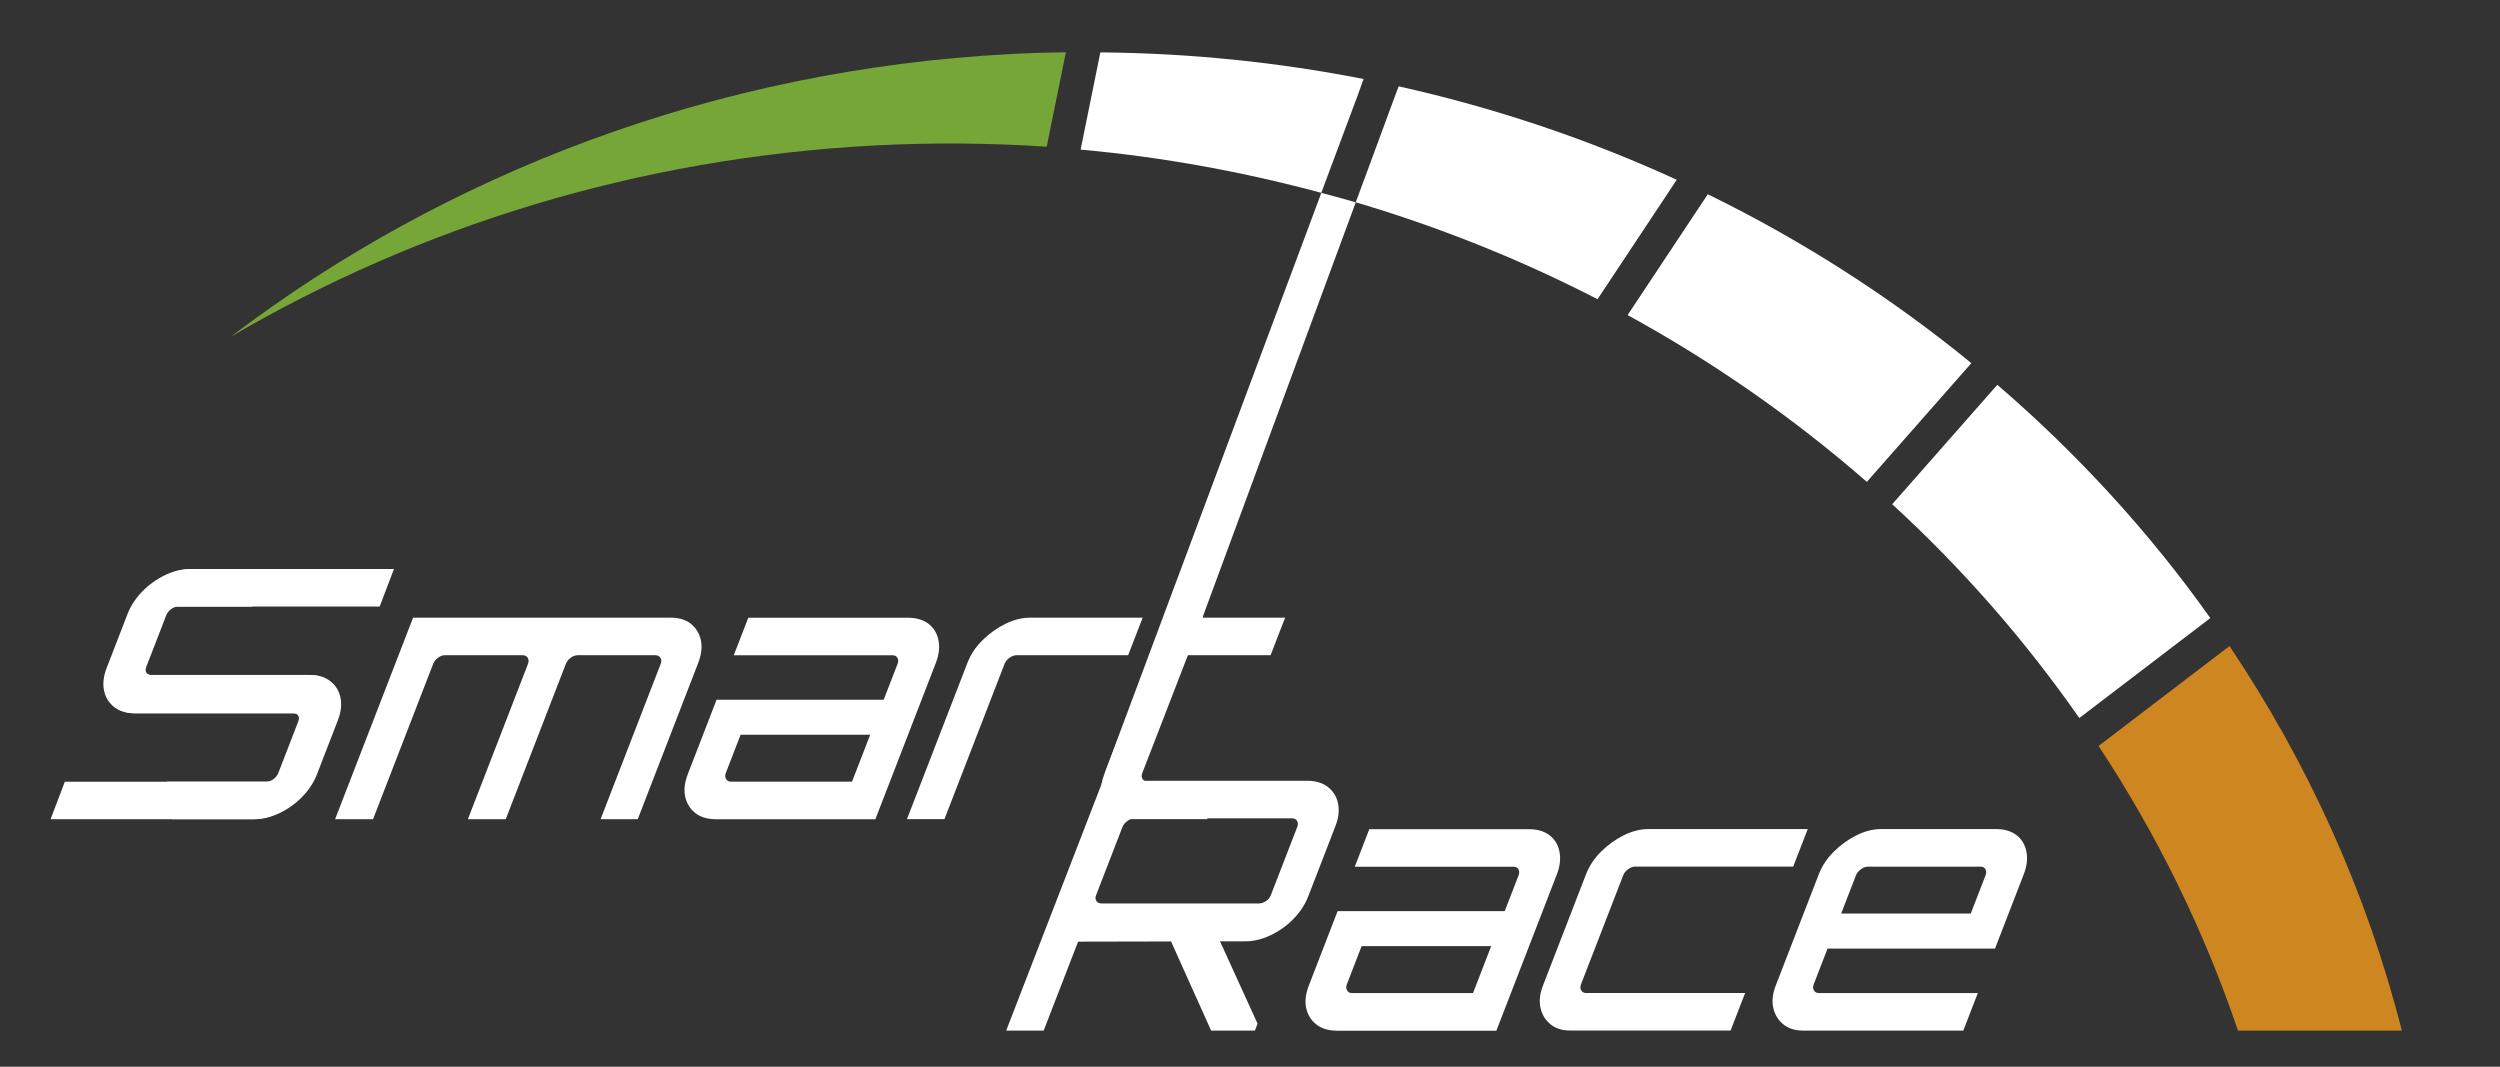
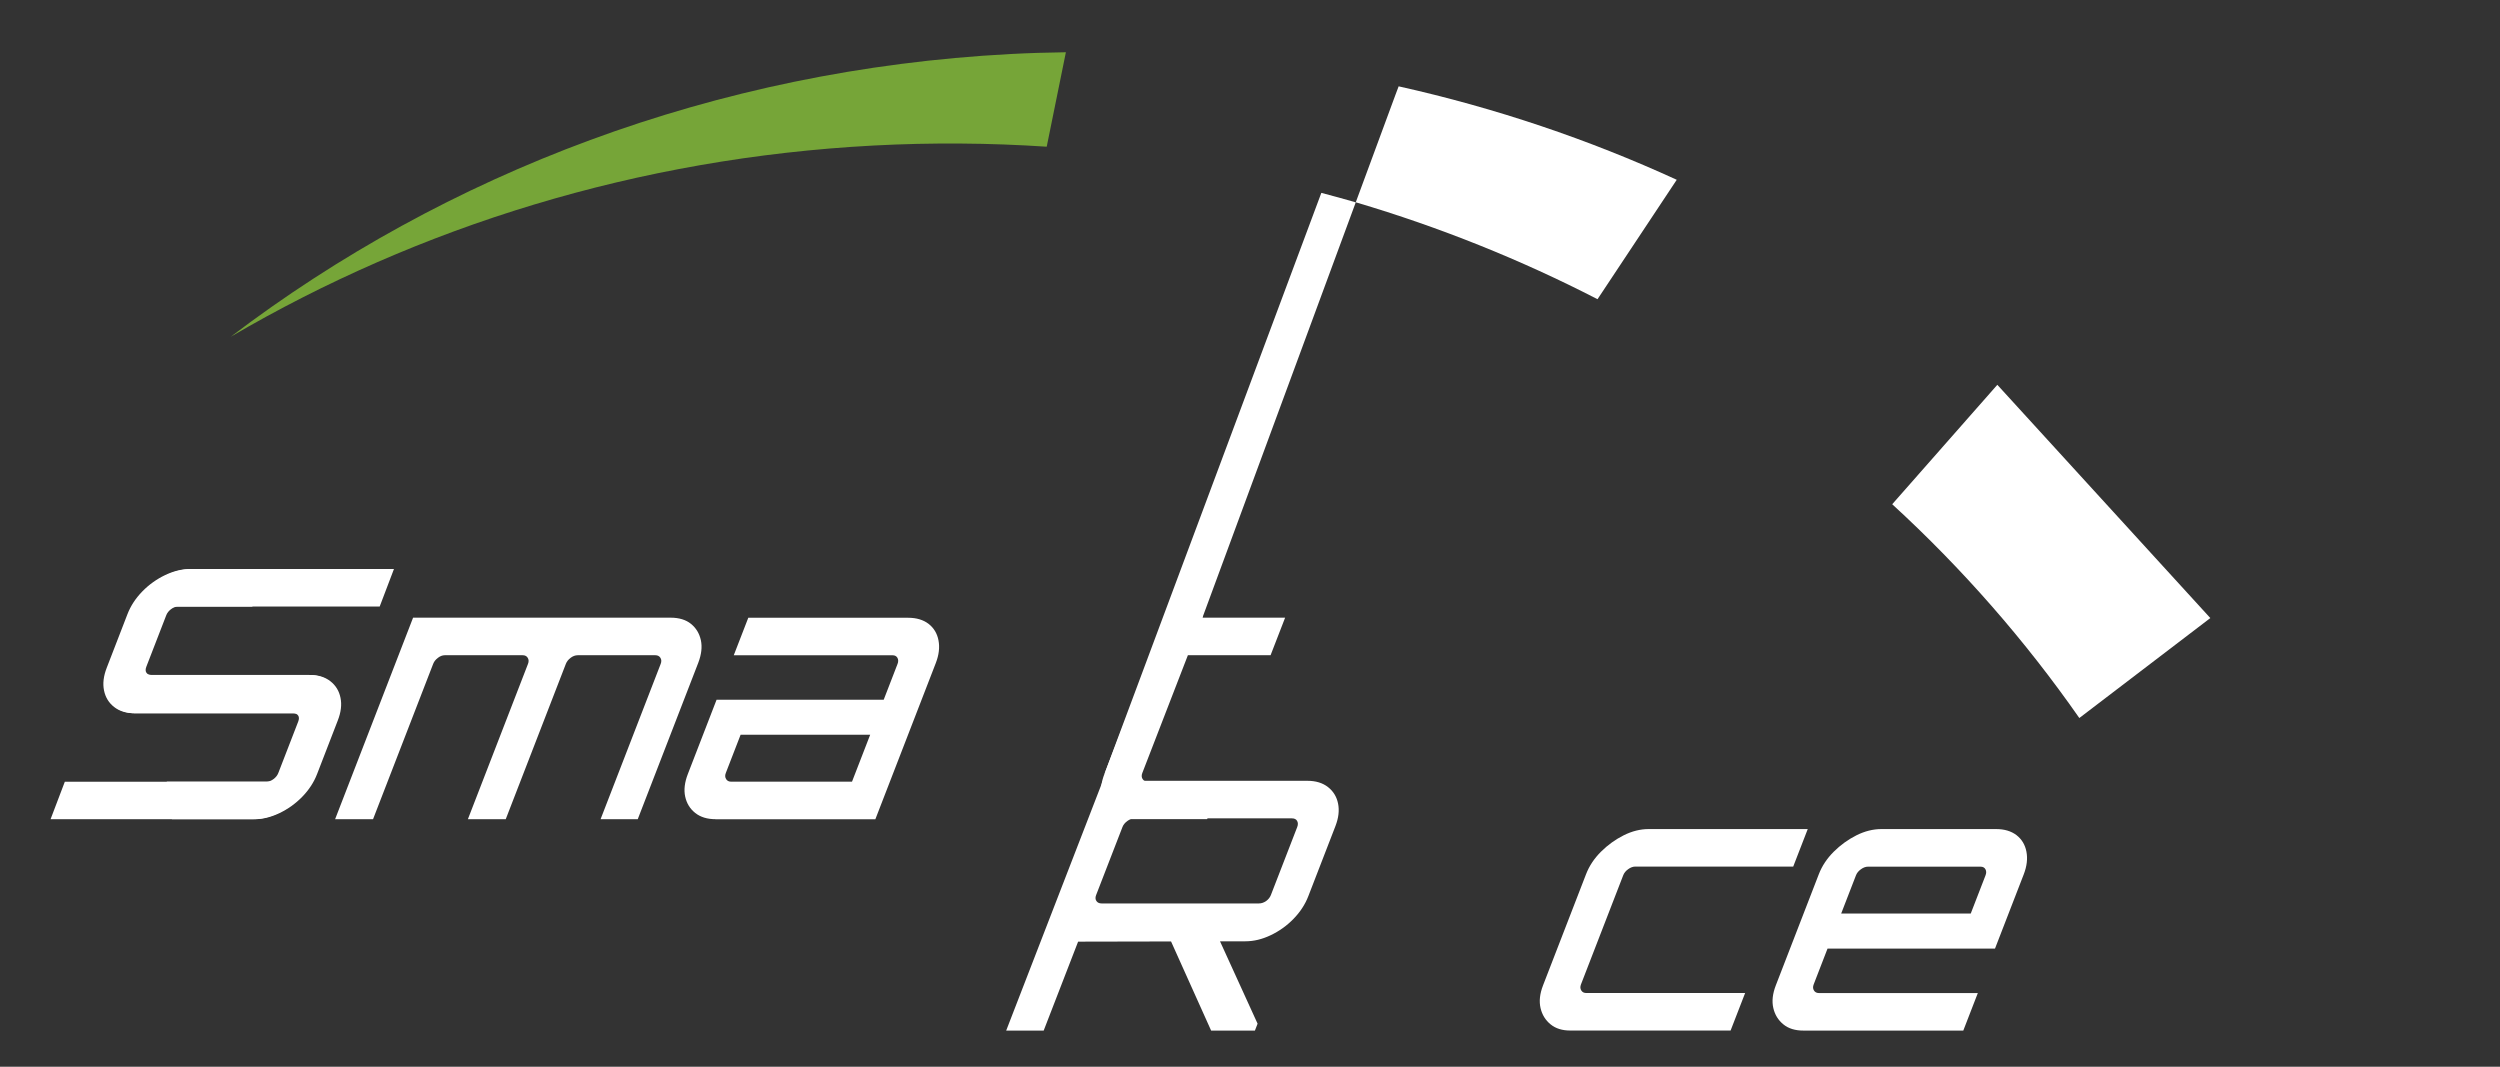
<svg xmlns="http://www.w3.org/2000/svg" id="Слой_1" x="0px" y="0px" viewBox="0 0 576.52 246" style="enable-background:new 0 0 576.52 246;" xml:space="preserve">
  <rect x="0" y="0" width="576.52" height="246" fill="#333333" stroke="none" />
  <style type="text/css"> .st0{fill:none;} .st1{fill:#FFFFFF;} .st2{fill:#CE8720;} .st3{fill:#76A538;} </style>
  <rect x="-108.04" y="-74.22" class="st0" width="800.34" height="394.62" />
  <g>
    <g>
      <g>
        <path class="st1" d="M38.46,180.26h23.02c0.53,0,1.07-0.2,1.6-0.6c0.53-0.4,0.9-0.87,1.1-1.4l4.59-11.86 c0.23-0.59,0.22-1.06-0.02-1.4c-0.24-0.35-0.63-0.52-1.16-0.52H30.97c-1.87,0-3.42-0.48-4.65-1.44 c-1.23-0.96-2.01-2.23-2.33-3.81c-0.33-1.58-0.12-3.33,0.63-5.25l4.77-12.34c0.74-1.92,1.89-3.67,3.43-5.25 c1.54-1.58,3.3-2.83,5.26-3.77c1.97-0.93,3.88-1.4,5.75-1.4h47.02l-3.29,8.65H40.73c-0.53,0-1.08,0.2-1.64,0.6 c-0.55,0.4-0.94,0.87-1.14,1.4l-4.59,11.86c-0.23,0.59-0.21,1.06,0.06,1.4c0.27,0.35,0.67,0.52,1.2,0.52h36.62 c1.87,0,3.42,0.48,4.65,1.44c1.23,0.96,2.01,2.23,2.33,3.81c0.32,1.58,0.11,3.32-0.63,5.25l-4.77,12.34 c-0.74,1.92-1.89,3.67-3.43,5.25c-1.55,1.58-3.3,2.83-5.26,3.77c-1.96,0.93-3.88,1.4-5.75,1.4H39.64" />
        <path class="st1" d="M77.28,188.91l17.98-46.47h59.37c1.97,0,3.55,0.48,4.73,1.44c1.18,0.96,1.93,2.22,2.27,3.77 c0.33,1.55,0.13,3.28-0.61,5.21l-13.95,36.05h-8.57l13.86-35.81c0.21-0.53,0.19-1-0.06-1.4c-0.25-0.4-0.64-0.6-1.17-0.6h-17.87 c-0.59,0-1.14,0.2-1.67,0.6c-0.53,0.4-0.9,0.87-1.1,1.4l-13.86,35.81h-8.73l13.86-35.81c0.21-0.53,0.19-1-0.06-1.4 c-0.24-0.4-0.63-0.6-1.17-0.6h-17.95c-0.53,0-1.07,0.2-1.59,0.6c-0.53,0.4-0.9,0.87-1.1,1.4l-13.86,35.81H77.28z" />
        <path class="st1" d="M165.01,188.91c-1.92,0-3.49-0.48-4.69-1.44c-1.21-0.96-1.97-2.21-2.31-3.76c-0.34-1.55-0.13-3.29,0.61-5.21 l6.63-17.14h38.54l3.19-8.25c0.21-0.53,0.2-1-0.02-1.4c-0.22-0.4-0.6-0.6-1.13-0.6h-36.62l3.35-8.65h36.86 c1.92,0,3.49,0.47,4.71,1.4c1.21,0.94,1.98,2.2,2.29,3.81c0.31,1.6,0.11,3.34-0.61,5.21l-13.95,36.05H165.01z M168.6,180.26 h27.88l4.19-10.82h-29.88l-3.41,8.81c-0.21,0.54-0.19,1,0.06,1.4C167.67,180.05,168.06,180.26,168.6,180.26z" />
-         <path class="st1" d="M209.15,188.91l13.95-36.05c0.74-1.92,1.9-3.66,3.46-5.21c1.56-1.55,3.31-2.8,5.26-3.77 c1.95-0.96,3.85-1.44,5.73-1.44h25.96l-3.35,8.65h-25.72c-0.53,0-1.08,0.2-1.64,0.6c-0.55,0.4-0.94,0.87-1.14,1.4l-13.86,35.81 H209.15z" />
        <path class="st1" d="M256.38,187.47c-1.21-0.96-1.98-2.21-2.31-3.76c-0.34-1.55-0.13-3.29,0.61-5.21l19.63-50.72h5.26 l-2.28,14.66h19.07l-3.35,8.65h-19.07l-10.51,27.16c-0.21,0.54-0.19,1,0.06,1.4c0.25,0.4,0.63,0.6,1.17,0.6h17.06l-3.35,8.65 h-17.31C259.15,188.91,257.58,188.43,256.38,187.47z" />
        <path class="st1" d="M58.21,139.88H41.04c-0.53,0-1.07,0.2-1.6,0.6c-0.53,0.4-0.9,0.87-1.1,1.4l-4.59,11.86 c-0.23,0.59-0.22,1.06,0.02,1.4c0.24,0.35,0.63,0.52,1.16,0.52h36.61c1.87,0,3.42,0.48,4.65,1.44c1.23,0.96,2.01,2.23,2.33,3.81 c0.33,1.58,0.12,3.33-0.63,5.25l-4.77,12.34c-0.74,1.92-1.89,3.67-3.43,5.25c-1.54,1.58-3.3,2.83-5.26,3.77 c-1.97,0.93-3.88,1.4-5.75,1.4H11.66l3.29-8.65h46.84c0.53,0,1.08-0.2,1.64-0.6c0.55-0.4,0.94-0.87,1.14-1.4l4.59-11.86 c0.23-0.59,0.21-1.06-0.06-1.4c-0.27-0.35-0.67-0.52-1.2-0.52H31.28c-1.87,0-3.42-0.48-4.65-1.44c-1.23-0.96-2.01-2.23-2.33-3.81 c-0.32-1.58-0.11-3.32,0.63-5.25l4.77-12.34c0.74-1.92,1.89-3.67,3.43-5.25c1.55-1.58,3.3-2.83,5.26-3.77 c1.96-0.93,3.88-1.4,5.75-1.4h13.79" />
      </g>
      <g>
        <path class="st1" d="M232.03,237.67l22.29-57.61h47.19c1.92,0,3.5,0.48,4.73,1.44c1.23,0.96,2.01,2.23,2.33,3.81 c0.32,1.58,0.12,3.3-0.6,5.17l-6.26,16.18c-0.74,1.92-1.89,3.67-3.43,5.25c-1.54,1.58-3.3,2.83-5.26,3.76 c-1.97,0.94-3.91,1.4-5.83,1.4l-38.57,0.08l-7.94,20.51H232.03z M254.03,208.34h36.29c0.59,0,1.14-0.19,1.66-0.56 c0.52-0.37,0.88-0.83,1.09-1.36l6.08-15.7c0.21-0.53,0.2-1-0.02-1.4c-0.22-0.4-0.62-0.6-1.21-0.6h-36.29 c-0.54,0-1.08,0.2-1.64,0.6c-0.55,0.4-0.94,0.87-1.14,1.4l-6.08,15.7c-0.21,0.53-0.18,0.99,0.07,1.36 C253.1,208.16,253.5,208.34,254.03,208.34z M279.3,237.67l-9.69-21.55h11.3l9.1,19.95l-0.62,1.6H279.3z" />
-         <path class="st1" d="M308.22,237.67c-1.92,0-3.49-0.48-4.69-1.44c-1.21-0.96-1.97-2.21-2.31-3.76c-0.34-1.55-0.13-3.29,0.61-5.21 l6.63-17.14h38.54l3.19-8.25c0.21-0.53,0.2-1-0.02-1.4c-0.22-0.4-0.6-0.6-1.13-0.6h-36.62l3.35-8.65h36.86 c1.92,0,3.49,0.47,4.71,1.4c1.21,0.94,1.98,2.2,2.29,3.81c0.31,1.6,0.11,3.34-0.61,5.21l-13.95,36.05H308.22z M311.81,229.01 h27.88l4.19-10.82h-29.88l-3.41,8.81c-0.21,0.54-0.19,1,0.06,1.4C310.89,228.81,311.28,229.01,311.81,229.01z" />
        <path class="st1" d="M357.57,236.22c-1.18-0.96-1.95-2.21-2.31-3.76c-0.36-1.55-0.17-3.29,0.57-5.21l9.92-25.64 c0.74-1.92,1.9-3.66,3.46-5.21c1.56-1.55,3.3-2.8,5.22-3.77c1.92-0.96,3.84-1.44,5.76-1.44h36.69l-3.35,8.65H377.1 c-0.53,0-1.08,0.2-1.63,0.6c-0.56,0.4-0.94,0.87-1.14,1.4l-9.74,25.16c-0.21,0.54-0.19,1,0.06,1.4c0.24,0.4,0.63,0.6,1.17,0.6 h36.62l-3.35,8.65h-36.86C360.3,237.67,358.75,237.19,357.57,236.22z" />
        <path class="st1" d="M411.25,236.22c-1.18-0.96-1.95-2.21-2.31-3.76c-0.36-1.55-0.17-3.29,0.57-5.21l9.92-25.64 c0.74-1.92,1.9-3.66,3.46-5.21c1.56-1.55,3.3-2.8,5.22-3.77c1.92-0.96,3.84-1.44,5.76-1.44h26.44c1.92,0,3.49,0.47,4.71,1.4 c1.21,0.94,1.98,2.2,2.29,3.81s0.11,3.34-0.61,5.21l-6.64,17.15h-38.62l-3.19,8.25c-0.21,0.54-0.19,1,0.06,1.4 c0.24,0.4,0.63,0.6,1.17,0.6h36.62l-3.35,8.65H415.9C413.98,237.67,412.43,237.19,411.25,236.22z M424.59,210.67h29.88l3.41-8.81 c0.21-0.53,0.2-1-0.02-1.4c-0.22-0.4-0.6-0.6-1.13-0.6h-25.96c-0.53,0-1.08,0.2-1.63,0.6c-0.56,0.4-0.94,0.87-1.14,1.4 L424.59,210.67z" />
      </g>
    </g>
    <g>
-       <path class="st2" d="M553.88,237.67c-8.11-32.01-21.73-61.83-39.74-88.68l-30.19,23.03c13.39,20.31,24.25,42.32,32.15,65.65 H553.88z" />
      <path class="st3" d="M233,12.46C164.8,16.06,102.79,40,53.19,77.67c43.38-25.41,93.85-41.23,148.27-44.11 c13.48-0.71,26.81-0.6,39.92,0.27l4.42-21.78C241.55,12.11,237.28,12.23,233,12.46z" />
-       <path class="st1" d="M393.83,44.8l-18.49,27.86c19.87,10.88,38.35,23.81,55.17,38.46l24.1-27.38 C436.09,68.61,415.72,55.49,393.83,44.8z" />
-       <path class="st1" d="M460.6,88.74l-24.24,27.54c16.19,14.85,30.65,31.39,43.15,49.3l30.21-23.05 C495.67,122.73,479.14,104.69,460.6,88.74z" />
+       <path class="st1" d="M460.6,88.74l-24.24,27.54c16.19,14.85,30.65,31.39,43.15,49.3l30.21-23.05 z" />
    </g>
    <g>
-       <path class="st1" d="M314.45,18.22c-19.65-3.86-39.95-5.96-60.7-6.14L249.2,34.5c19.04,1.72,37.57,5.15,55.5,9.97l8.51-22.79 L314.45,18.22z" />
      <path class="st1" d="M386.67,41.46c-20.28-9.3-41.76-16.56-64.13-21.55l-0.67,1.77l-9.22,24.97 c19.45,5.76,38.11,13.26,55.75,22.35L386.67,41.46z" />
      <path class="st1" d="M254.69,178.49l22.6-36.05l35.36-95.78c-2.63-0.78-5.29-1.47-7.94-2.18L254.69,178.49z" />
    </g>
  </g>
</svg>